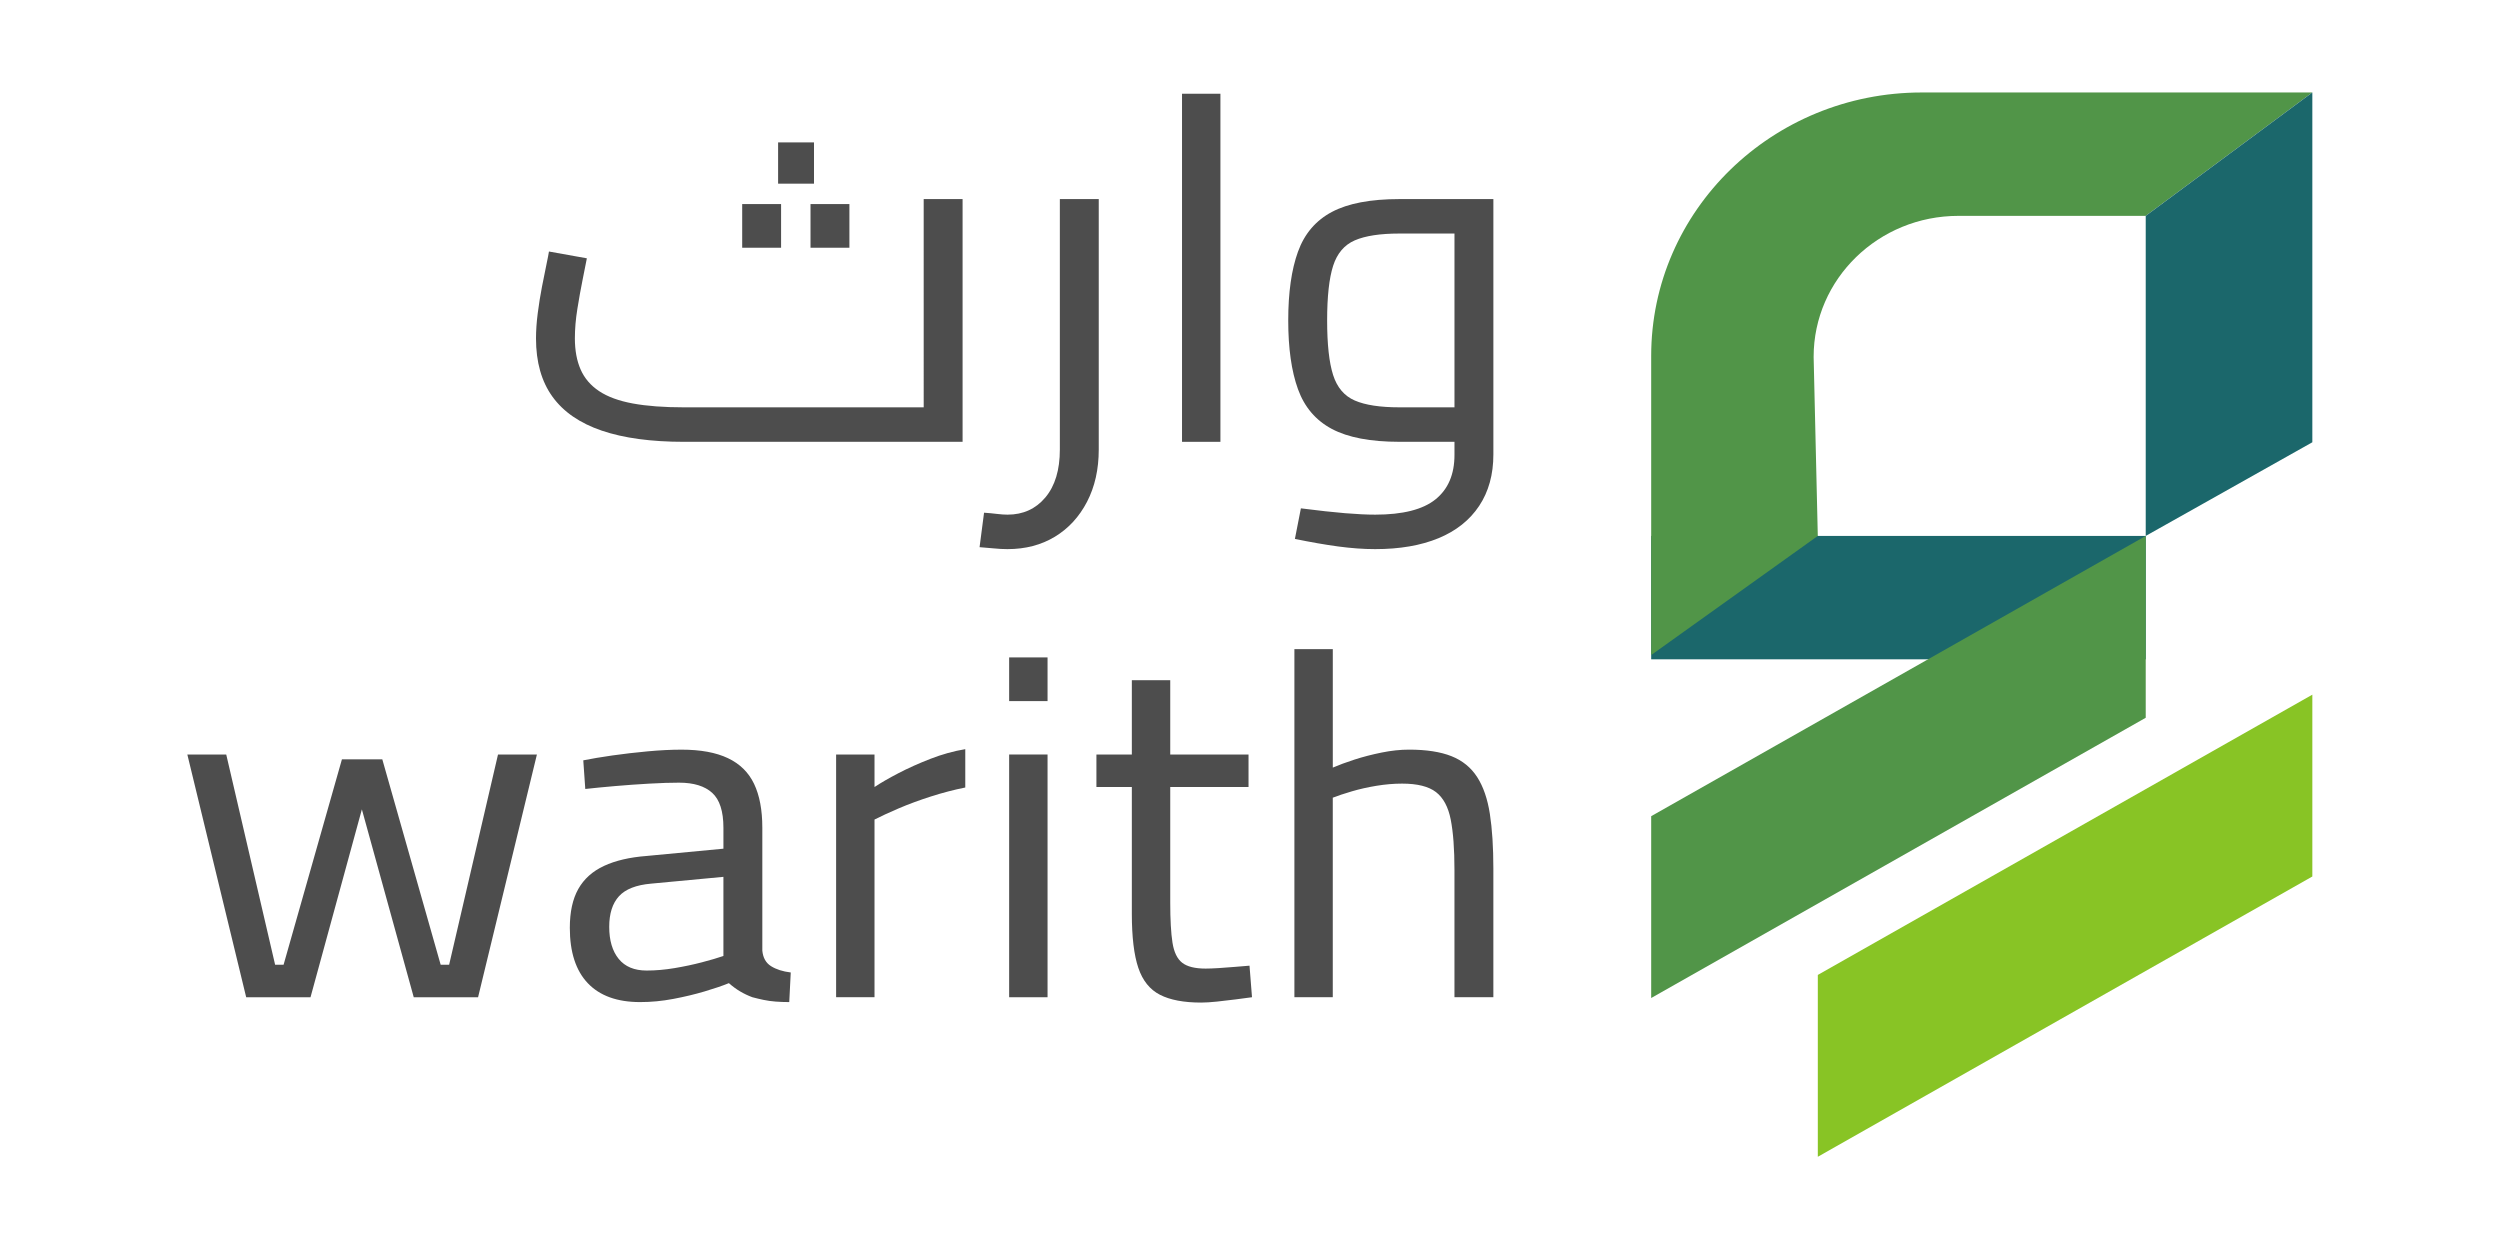
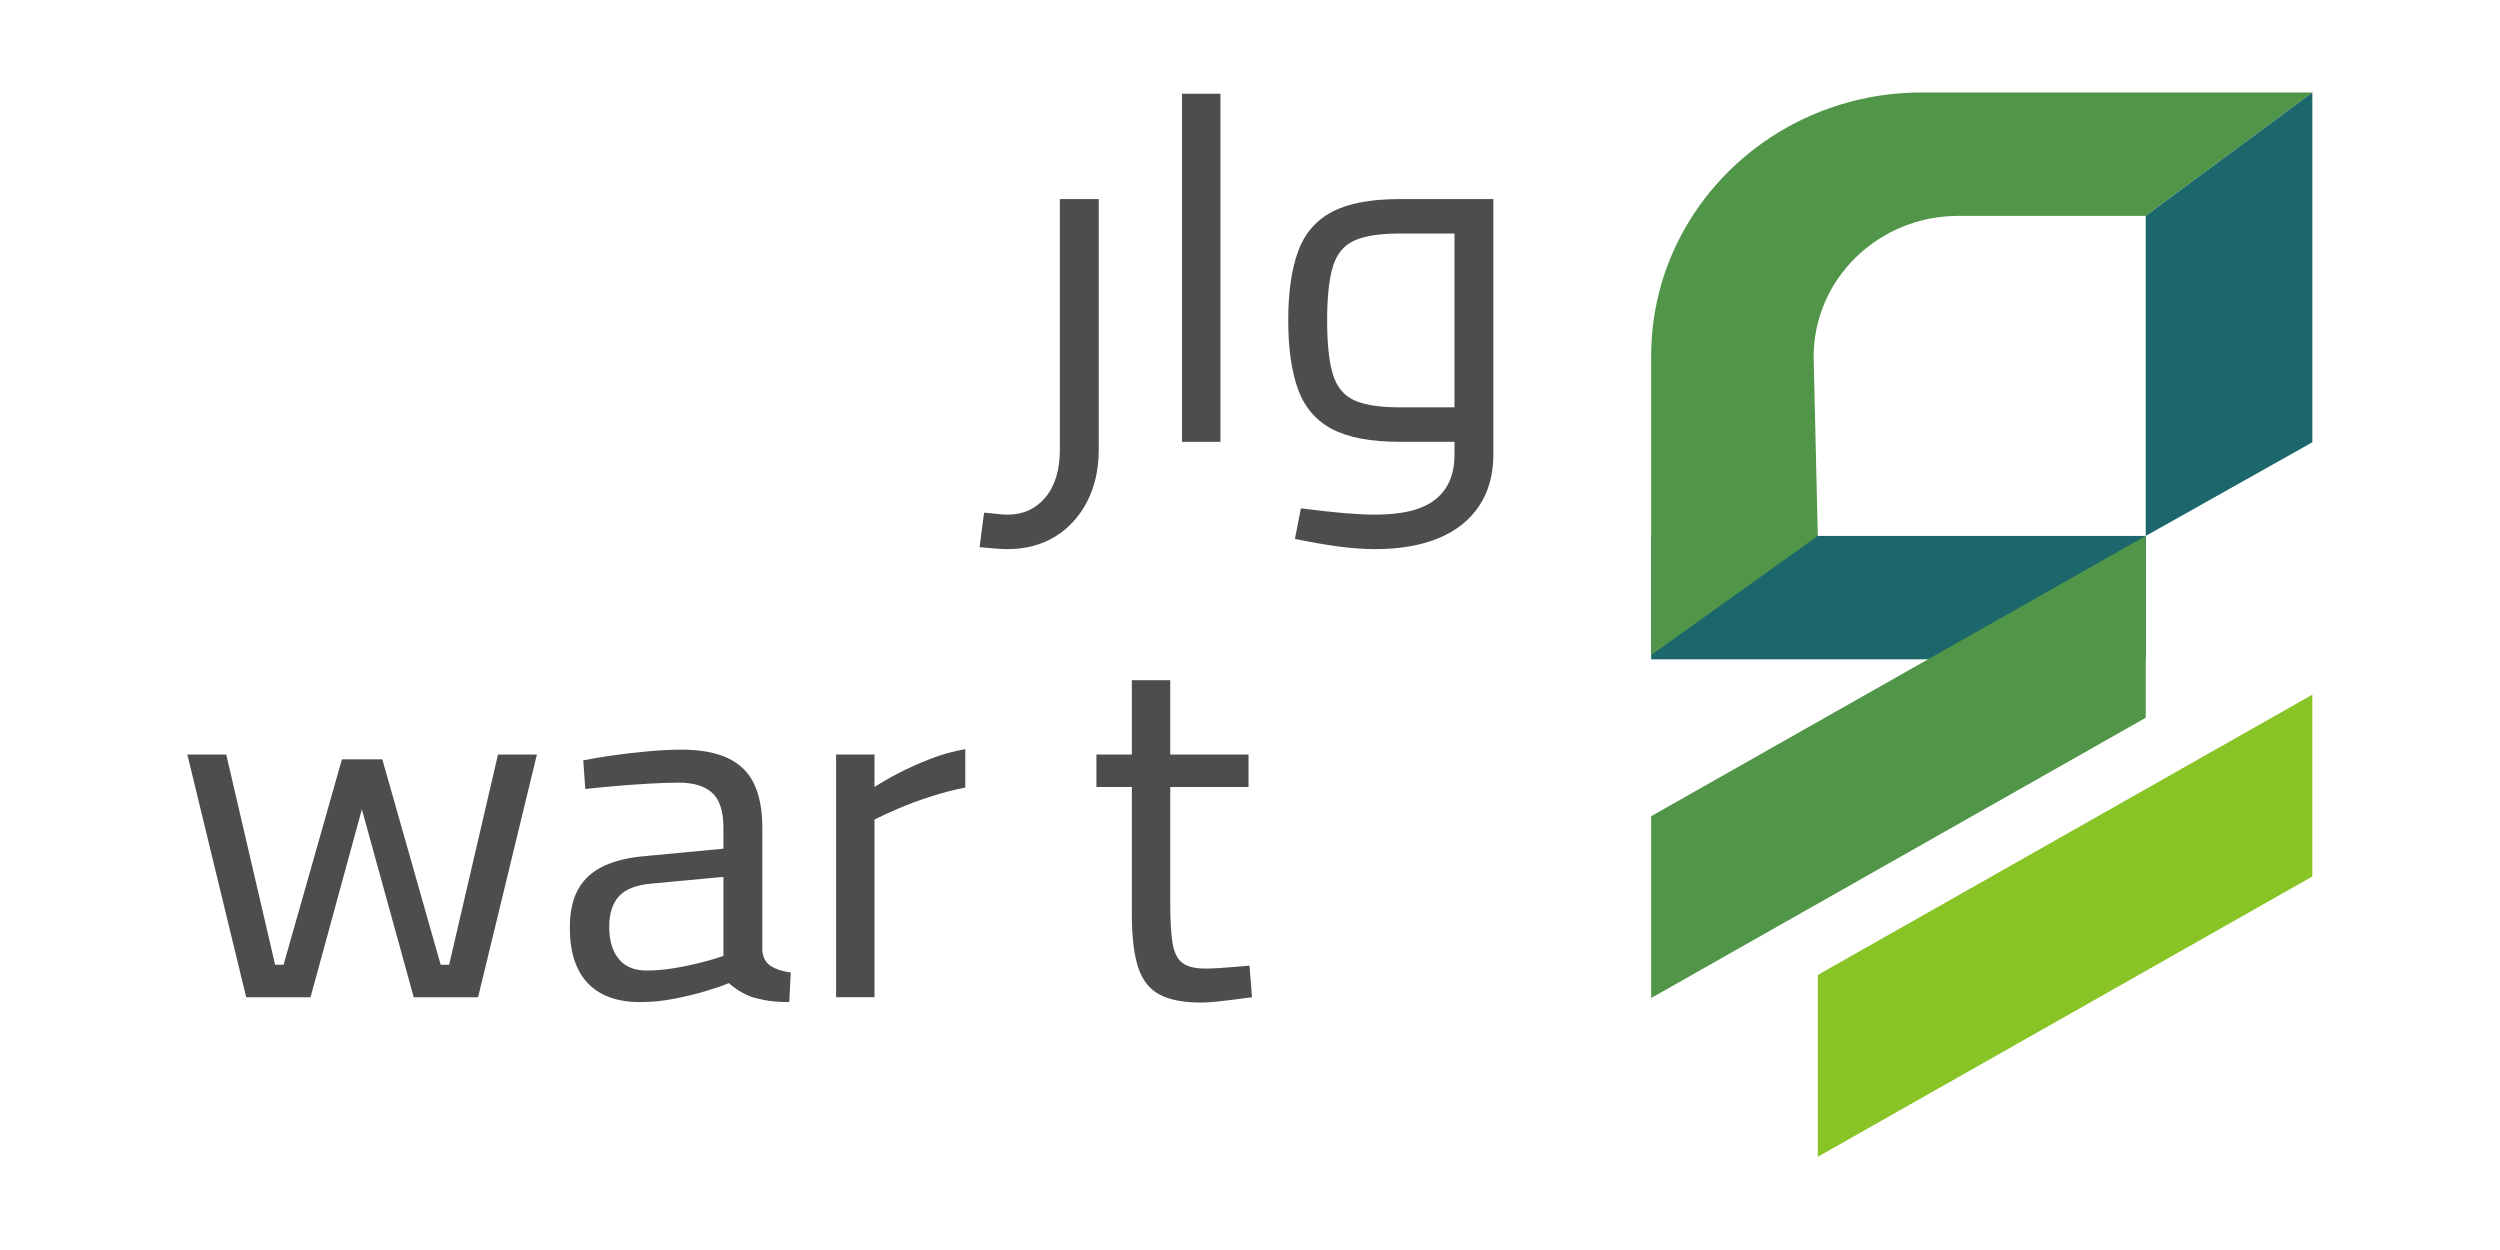
<svg xmlns="http://www.w3.org/2000/svg" version="1.1" id="Layer_1" x="0px" y="0px" viewBox="0 0 2000 1000" style="enable-background:new 0 0 2000 1000;" xml:space="preserve">
  <style type="text/css">
	.st0{fill:#1B676B;}
	.st1{fill:#519548;}
	.st2{fill:#88C425;}
	.st3{fill:#4D4D4D;}
</style>
  <g>
    <rect x="1320.95" y="428.74" class="st0" width="395.63" height="98.71" />
  </g>
  <path class="st1" d="M1849.87,73.98h-312.43c-119.57,0-216.49,94.36-216.49,210.76v239.3l133.29-95.3l-3.33-143.27  c0-62.29,51.87-112.78,115.85-112.78h149.81L1849.87,73.98z" />
  <polygon class="st1" points="1716.58,574.21 1320.95,798.42 1320.95,652.95 1716.58,428.74 " />
  <polygon class="st2" points="1849.87,701.2 1454.25,925.42 1454.25,779.95 1849.87,555.73 " />
  <g>
    <polygon class="st0" points="1716.58,172.69 1716.58,428.74 1849.87,353.82 1849.87,73.98  " />
  </g>
  <g>
-     <path class="st3" d="M547.28,353.46c-26.33,0-48.27-2.97-65.82-8.93c-17.55-5.96-30.72-15.02-39.5-27.19   c-8.78-12.16-13.16-27.7-13.16-46.6c0-6.22,0.46-12.95,1.39-20.2c0.93-7.24,2.06-14.3,3.39-21.17c1.33-6.85,2.52-12.82,3.59-17.87   c1.06-5.04,1.73-8.47,1.99-10.29l30.32,5.44c-0.8,4.14-1.93,9.85-3.39,17.09c-1.47,7.25-2.86,15.02-4.19,23.3   c-1.34,8.29-2,16.18-2,23.69c0,9.58,1.53,17.87,4.59,24.85c3.05,6.99,7.98,12.76,14.76,17.29c6.78,4.53,15.76,7.83,26.93,9.9   s24.86,3.1,41.09,3.1h191.68V159.27h31.12v194.19H547.28z M593.75,198.2v-34.95h31.12v34.95H593.75z M622.48,146.93v-33.01h28.72   v33.01H622.48z M648.41,198.2v-34.95h31.12v34.95H648.41z" />
    <path class="st3" d="M805.99,439.3c-3.46,0-7.11-0.2-10.97-0.59c-3.85-0.39-7.64-0.71-11.37-0.97l3.59-27.58   c3.73,0.25,7.18,0.59,10.37,0.98c3.19,0.38,5.98,0.58,8.38,0.58c12.5,0,22.61-4.6,30.32-13.78c7.71-9.2,11.57-21.95,11.57-38.26   V159.27h31.12v200.41c0,15.79-3.13,29.71-9.37,41.75c-6.26,12.04-14.83,21.36-25.73,27.96C832.98,435.99,820.35,439.3,805.99,439.3   z" />
    <path class="st3" d="M945.62,353.46V74.99h30.72v278.47H945.62z" />
    <path class="st3" d="M1100.15,439.3c-9.31,0-19.22-0.72-29.72-2.14c-10.51-1.43-22.01-3.44-34.51-6.02l4.79-24.47   c14.09,1.81,25.86,3.1,35.31,3.88c9.44,0.78,17.48,1.17,24.13,1.17c22.07,0,38.16-4.08,48.27-12.24   c10.11-8.16,15.16-20.01,15.16-35.54v-187.2l15.96,10.09h-59.98c-15.43,0-27.33,1.82-35.7,5.44c-8.38,3.63-14.16,10.43-17.36,20.39   c-3.19,9.97-4.79,24.54-4.79,43.69s1.6,33.73,4.79,43.69c3.19,9.97,8.98,16.76,17.36,20.38c8.38,3.64,20.28,5.44,35.7,5.44h44.03   v27.58h-44.03c-23.14,0-41.16-3.43-54.06-10.29c-12.9-6.86-21.94-17.48-27.13-31.85c-5.19-14.37-7.78-32.68-7.78-54.95   c0-22.26,2.59-40.59,7.78-54.95c5.18-14.37,14.22-24.99,27.13-31.85c12.9-6.86,30.92-10.29,54.06-10.29h75.14v204.29   c0,16.05-3.79,29.77-11.37,41.17c-7.58,11.39-18.42,20-32.51,25.83C1136.71,436.38,1119.83,439.3,1100.15,439.3z" />
  </g>
  <g>
    <path class="st3" d="M196.95,797.79L149.87,603.6h31.12l39.1,168.17h6.78l46.67-164.28h32.31l46.68,164.28h6.78l39.1-168.17h31.12   l-47.07,194.19h-51.47l-41.49-150.3l-41.09,150.3H196.95z" />
    <path class="st3" d="M512.11,801.67c-18.35,0-32.31-5.05-41.89-15.14c-9.58-10.1-14.36-24.86-14.36-44.28   c0-12.68,2.26-23.04,6.78-31.07c4.52-8.02,11.37-14.17,20.55-18.45s20.55-6.92,34.11-7.96l61.44-5.82v-16.71   c0-13.2-2.99-22.52-8.98-27.96c-5.98-5.44-14.83-8.15-26.53-8.15c-6.65,0-14.56,0.25-23.74,0.77c-9.18,0.52-18.29,1.17-27.33,1.95   c-9.04,0.78-17.02,1.56-23.93,2.33l-1.6-22.91c6.39-1.29,14.09-2.59,23.14-3.89c9.04-1.29,18.48-2.39,28.33-3.3   c9.84-0.91,18.88-1.36,27.13-1.36c15.16,0,27.53,2.26,37.1,6.8c9.57,4.53,16.55,11.39,20.94,20.58c4.39,9.19,6.59,20.91,6.59,35.14   v98.26c0.53,5.7,2.86,9.85,6.98,12.43c4.12,2.59,9.37,4.27,15.76,5.04l-1.2,23.69c-3.73,0-7.32-0.13-10.77-0.39   c-3.46-0.26-6.72-0.71-9.78-1.36c-3.06-0.65-6.05-1.36-8.98-2.14c-3.46-1.29-6.72-2.84-9.78-4.66c-3.06-1.81-6.05-4.01-8.98-6.6   c-5.05,2.07-11.5,4.27-19.35,6.6c-7.85,2.33-16.23,4.34-25.13,6.02C529.73,800.83,520.89,801.67,512.11,801.67z M517.3,776.43   c7.18,0,14.62-0.64,22.34-1.94c7.71-1.29,15.02-2.84,21.94-4.66c6.91-1.8,12.63-3.49,17.15-5.05v-63.3l-57.84,5.43   c-11.97,1.04-20.55,4.41-25.73,10.1c-5.19,5.7-7.78,13.86-7.78,24.47c0,10.87,2.52,19.41,7.58,25.63   C500.01,773.33,507.46,776.43,517.3,776.43z" />
    <path class="st3" d="M668.89,797.79V603.6h30.72v26.02c5.05-3.37,11.43-7.05,19.15-11.07c7.71-4.01,16.22-7.83,25.53-11.46   c9.31-3.62,18.61-6.22,27.93-7.77v30.68c-9.04,1.81-18.22,4.21-27.53,7.19c-9.31,2.98-17.89,6.15-25.73,9.51   c-7.85,3.37-14.3,6.34-19.35,8.93v142.15H668.89z" />
-     <path class="st3" d="M807.32,560.88v-34.95h30.72v34.95H807.32z M807.32,797.79V603.6h30.72v194.19H807.32z" />
    <path class="st3" d="M960.92,802.06c-13.83,0-24.8-2.07-32.91-6.22c-8.12-4.14-13.9-11.32-17.35-21.55   c-3.46-10.23-5.19-24.66-5.19-43.31V629.62h-28.33V603.6h28.33v-59.42h30.72v59.42h62.63v26.02h-62.63v92.43   c0,13.73,0.6,24.41,1.79,32.04c1.2,7.65,3.79,13.01,7.78,16.12c3.99,3.11,10.24,4.66,18.75,4.66c2.66,0,6.12-0.13,10.37-0.39   c4.25-0.25,8.58-0.58,12.96-0.97c4.39-0.39,8.31-0.71,11.77-0.97l1.99,25.24c-3.73,0.52-8.12,1.1-13.16,1.75   c-5.06,0.64-10.04,1.22-14.96,1.75C968.56,801.8,964.37,802.06,960.92,802.06z" />
-     <path class="st3" d="M1035.52,797.79V519.32h30.72v94.76c4.79-2.07,10.57-4.2,17.35-6.41c6.78-2.19,14.03-4.07,21.74-5.63   c7.71-1.56,15.02-2.33,21.94-2.33c13.83,0,25.13,1.75,33.91,5.24c8.78,3.49,15.62,9.07,20.55,16.7   c4.92,7.64,8.31,17.48,10.17,29.51c1.86,12.04,2.79,26.61,2.79,43.69v102.92h-31.12V696.03c0-16.83-1-30.29-2.99-40.39   c-1.99-10.1-5.92-17.41-11.77-21.95c-5.86-4.53-14.9-6.8-27.13-6.8c-6.65,0-13.5,0.59-20.55,1.75c-7.05,1.16-13.63,2.65-19.75,4.46   c-6.12,1.82-11.17,3.49-15.16,5.05v159.62H1035.52z" />
  </g>
</svg>